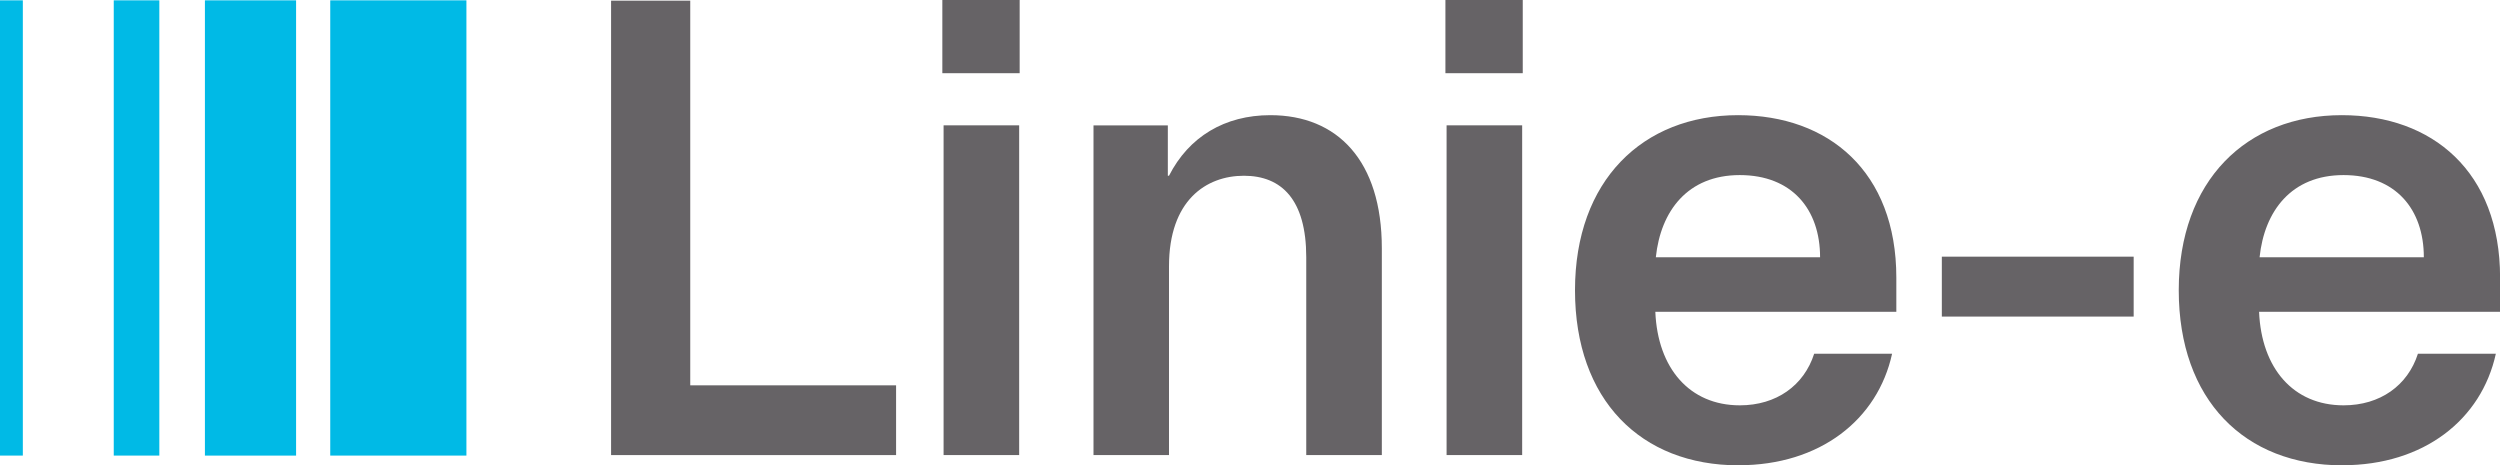
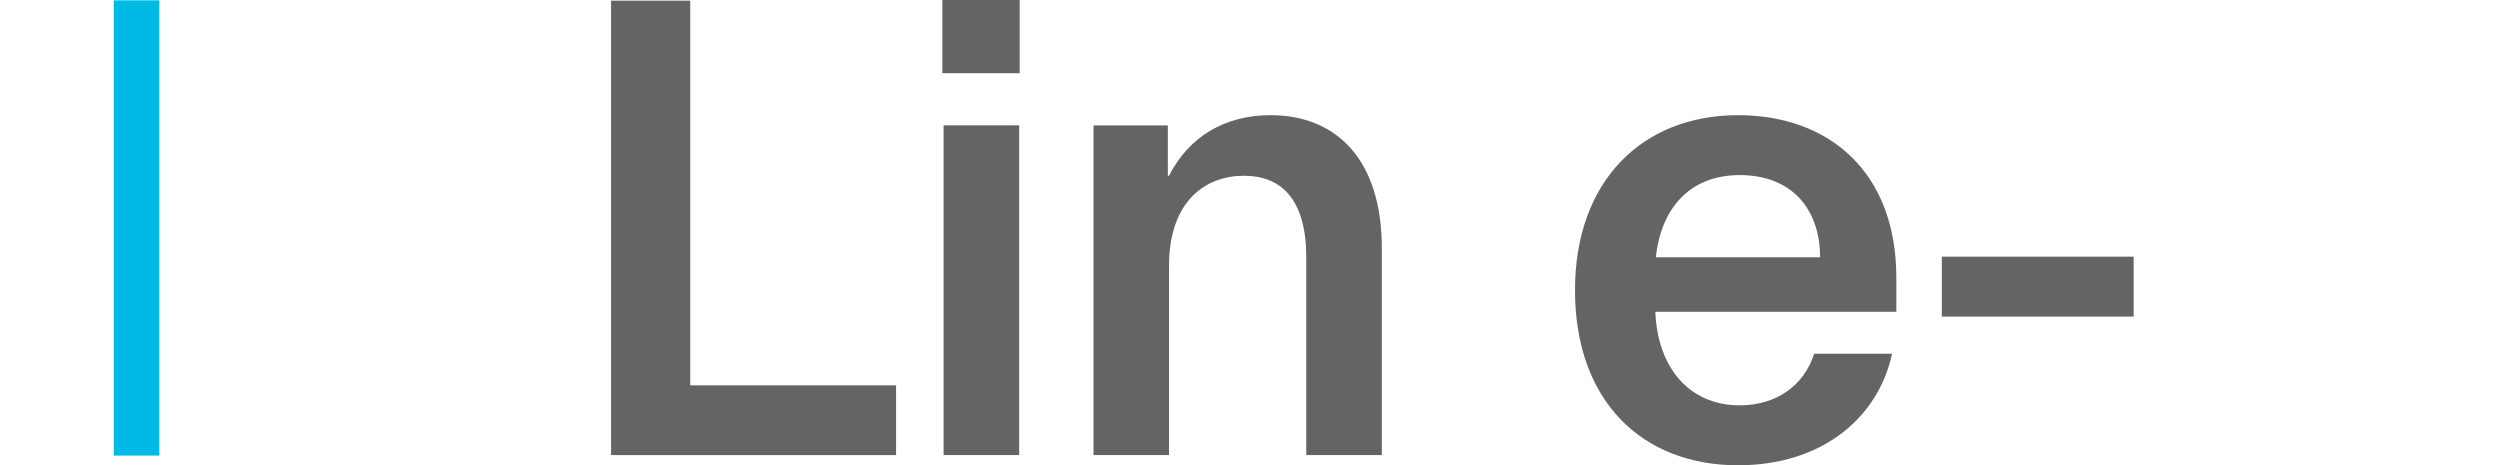
<svg xmlns="http://www.w3.org/2000/svg" id="Ebene_2" viewBox="0 0 300 55.83">
  <defs>
    <style>.cls-1{fill:#666366;}.cls-1,.cls-2{stroke-width:0px;}.cls-2{fill:#00bae6;}</style>
  </defs>
  <g id="svg5">
-     <path id="path336" class="cls-2" d="M2.74,54.67H0V.04h2.74v54.63Z" />
    <path id="path338" class="cls-2" d="M19.12,54.67h-5.47V.04h5.47v54.63Z" />
-     <path id="path340" class="cls-2" d="M35.53,54.67h-10.94V.04h10.94v54.63Z" />
-     <path id="path342" class="cls-2" d="M55.97,54.67h-16.34V.04h16.34v54.63Z" />
    <path id="path2089" class="cls-1" d="M82.83,46.23V.08h-9.5v54.53h34.2v-8.37h-24.7Z" />
    <path id="path2091" class="cls-1" d="M113.23,54.61h9.07V15.04h-9.07v39.57ZM113.08,8.78h9.28V0h-9.28v8.78Z" />
    <path id="path2093" class="cls-1" d="M131.21,54.61h9.07v-22.66c0-7.91,4.46-10.86,8.99-10.86s7.48,2.88,7.48,9.78v23.74h9.07v-24.82c0-10.5-5.32-15.97-13.38-15.97-5.47,0-9.78,2.59-12.16,7.27h-.14v-6.04h-8.92v39.57Z" />
-     <path id="path2095" class="cls-1" d="M173.59,54.61h9.07V15.04h-9.07v39.57ZM173.45,8.78h9.28V0h-9.28v8.78Z" />
    <path id="path2097" class="cls-1" d="M208.63,55.83c9.78,0,16.69-5.47,18.42-13.38h-9.35c-1.22,3.81-4.53,6.19-8.92,6.19-6.04,0-9.86-4.46-10.14-11.22h28.92v-4.1c0-12.73-8.13-19.5-18.99-19.5-11.44,0-19.57,7.84-19.57,21.01s7.91,21.01,19.64,21.01ZM198.7,30.87c.58-5.54,3.81-9.86,10.07-9.86s9.64,4.1,9.64,9.86h-19.71Z" />
    <path id="path2099" class="cls-1" d="M233.02,37.99h23.02v-7.19h-23.02v7.19Z" />
-     <path id="path2101" class="cls-1" d="M281.08,55.83c9.78,0,16.69-5.47,18.42-13.38h-9.35c-1.22,3.81-4.53,6.19-8.92,6.19-6.04,0-9.86-4.46-10.14-11.22h28.92v-4.1c0-12.73-8.13-19.5-18.99-19.5-11.44,0-19.57,7.84-19.57,21.01s7.91,21.01,19.64,21.01h0ZM271.15,30.87c.58-5.54,3.81-9.86,10.07-9.86s9.64,4.1,9.64,9.86h-19.71Z" />
  </g>
</svg>